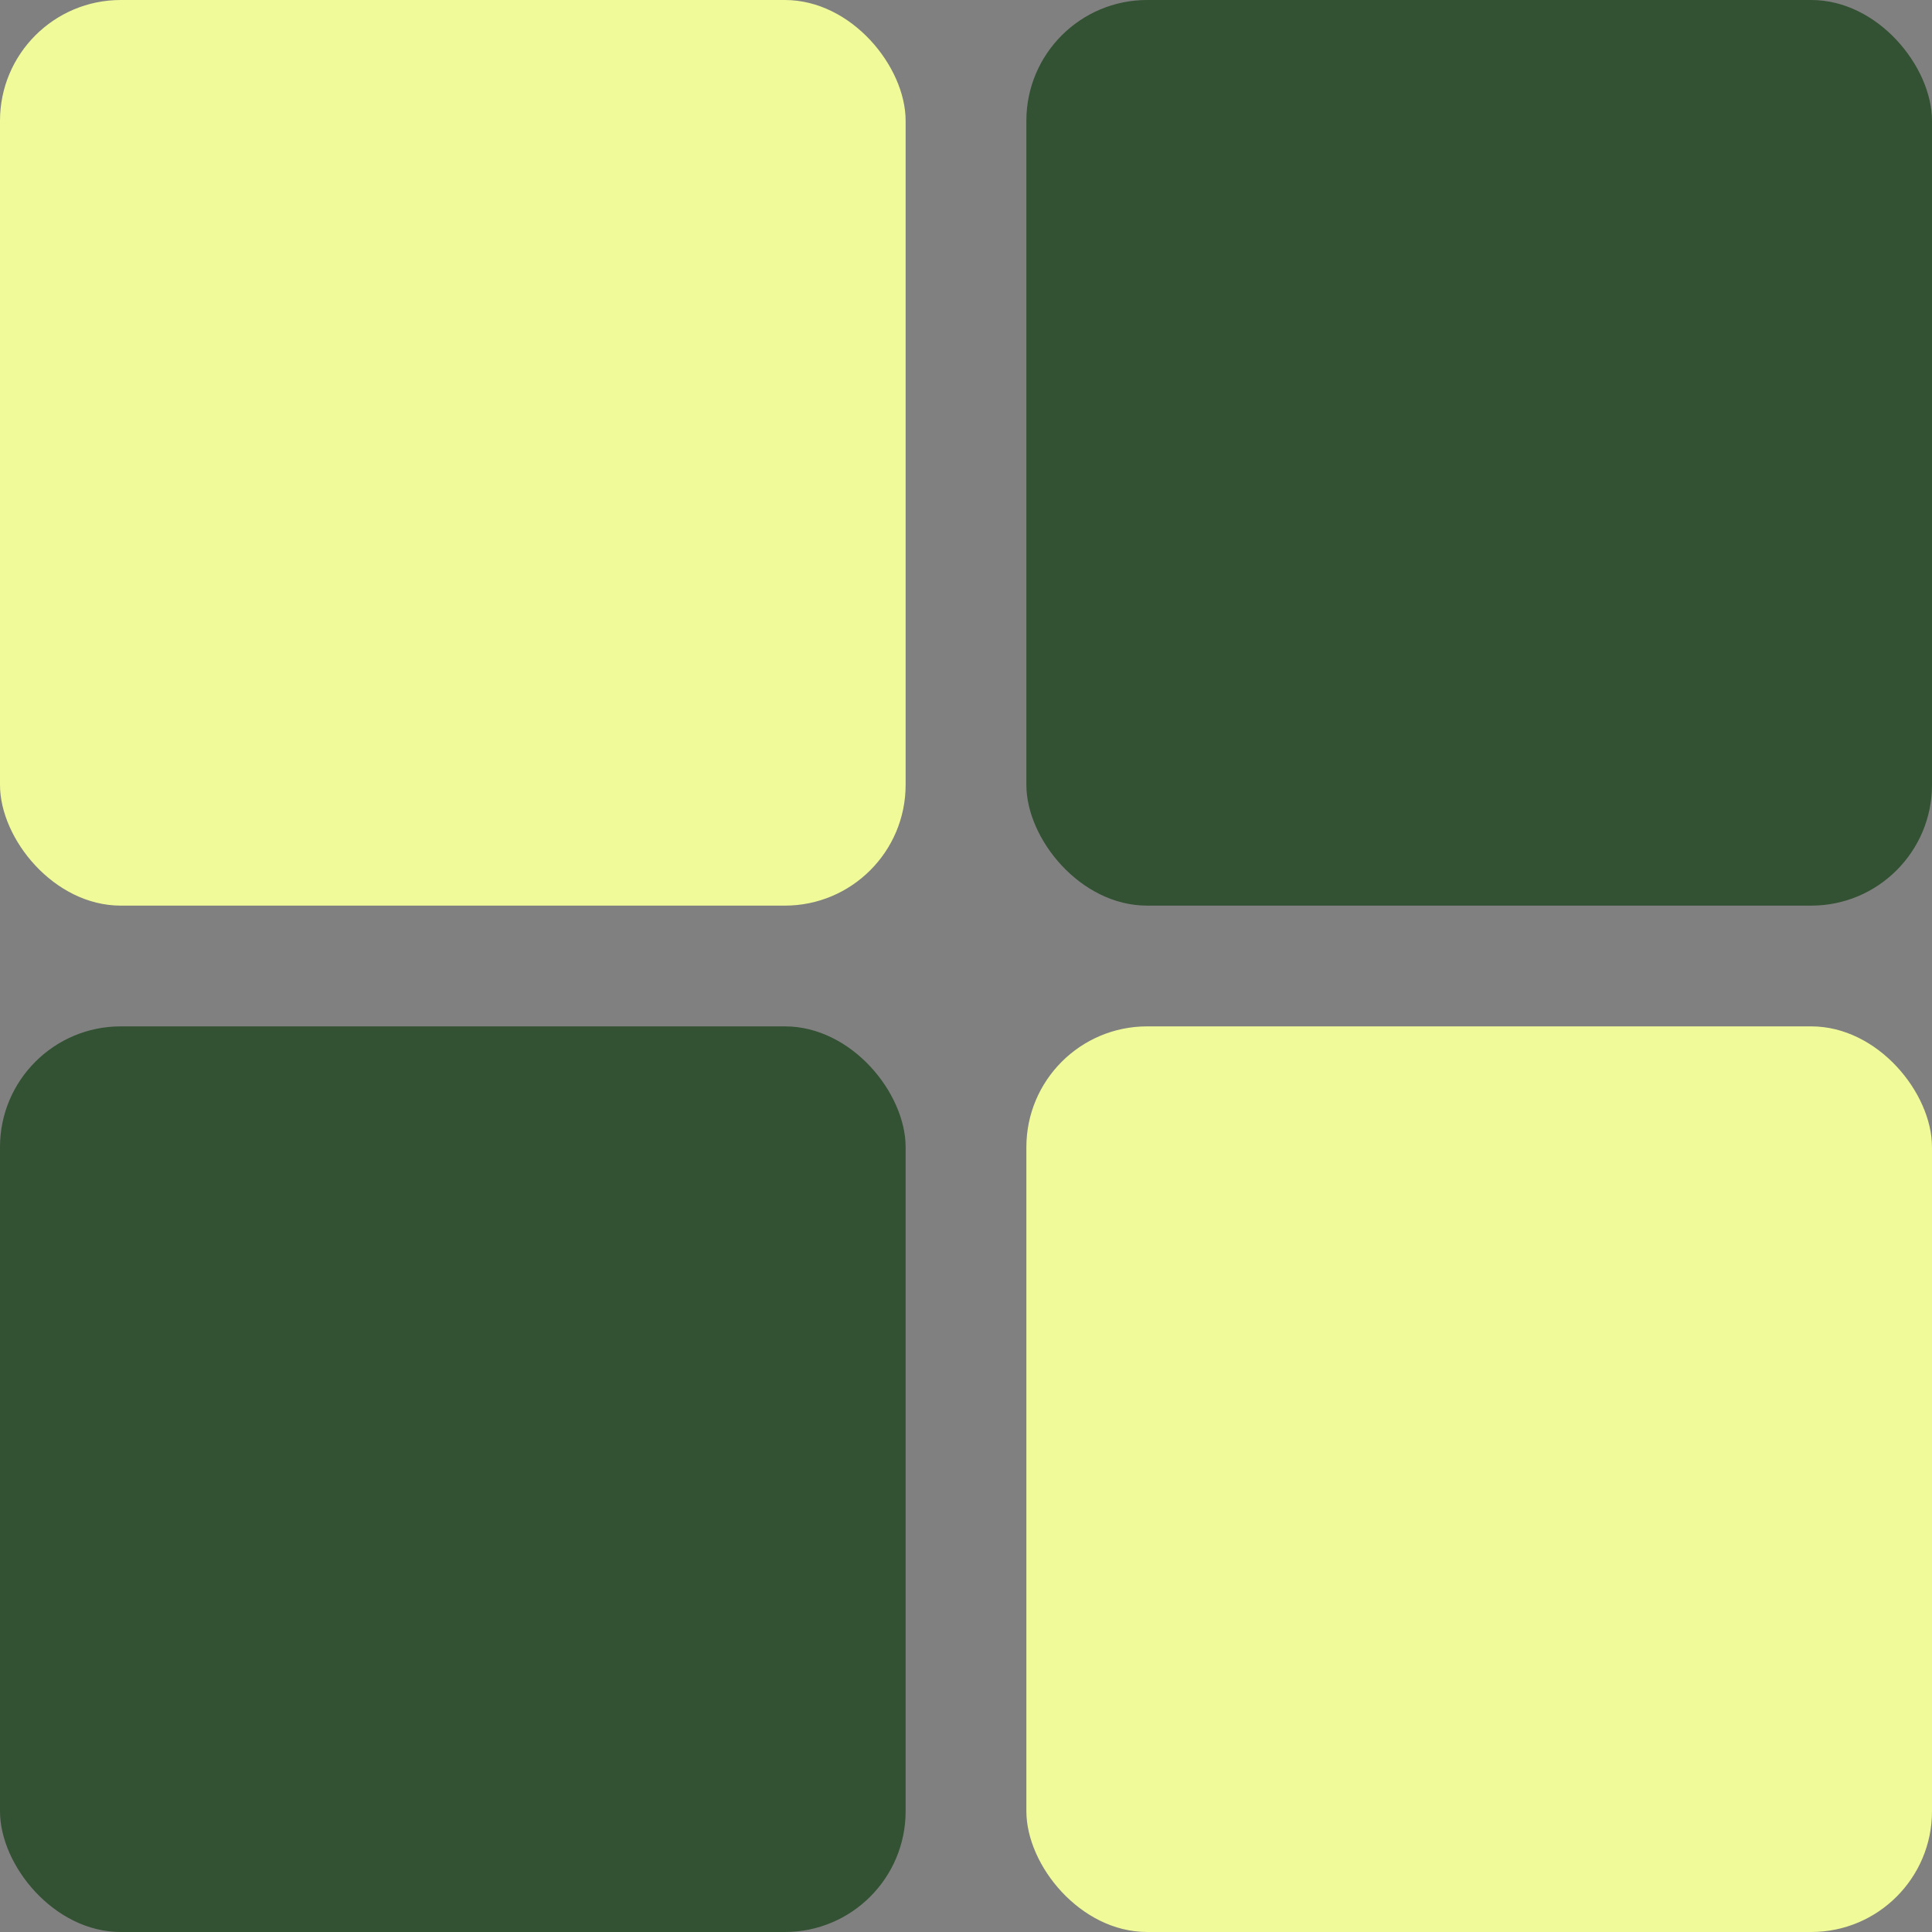
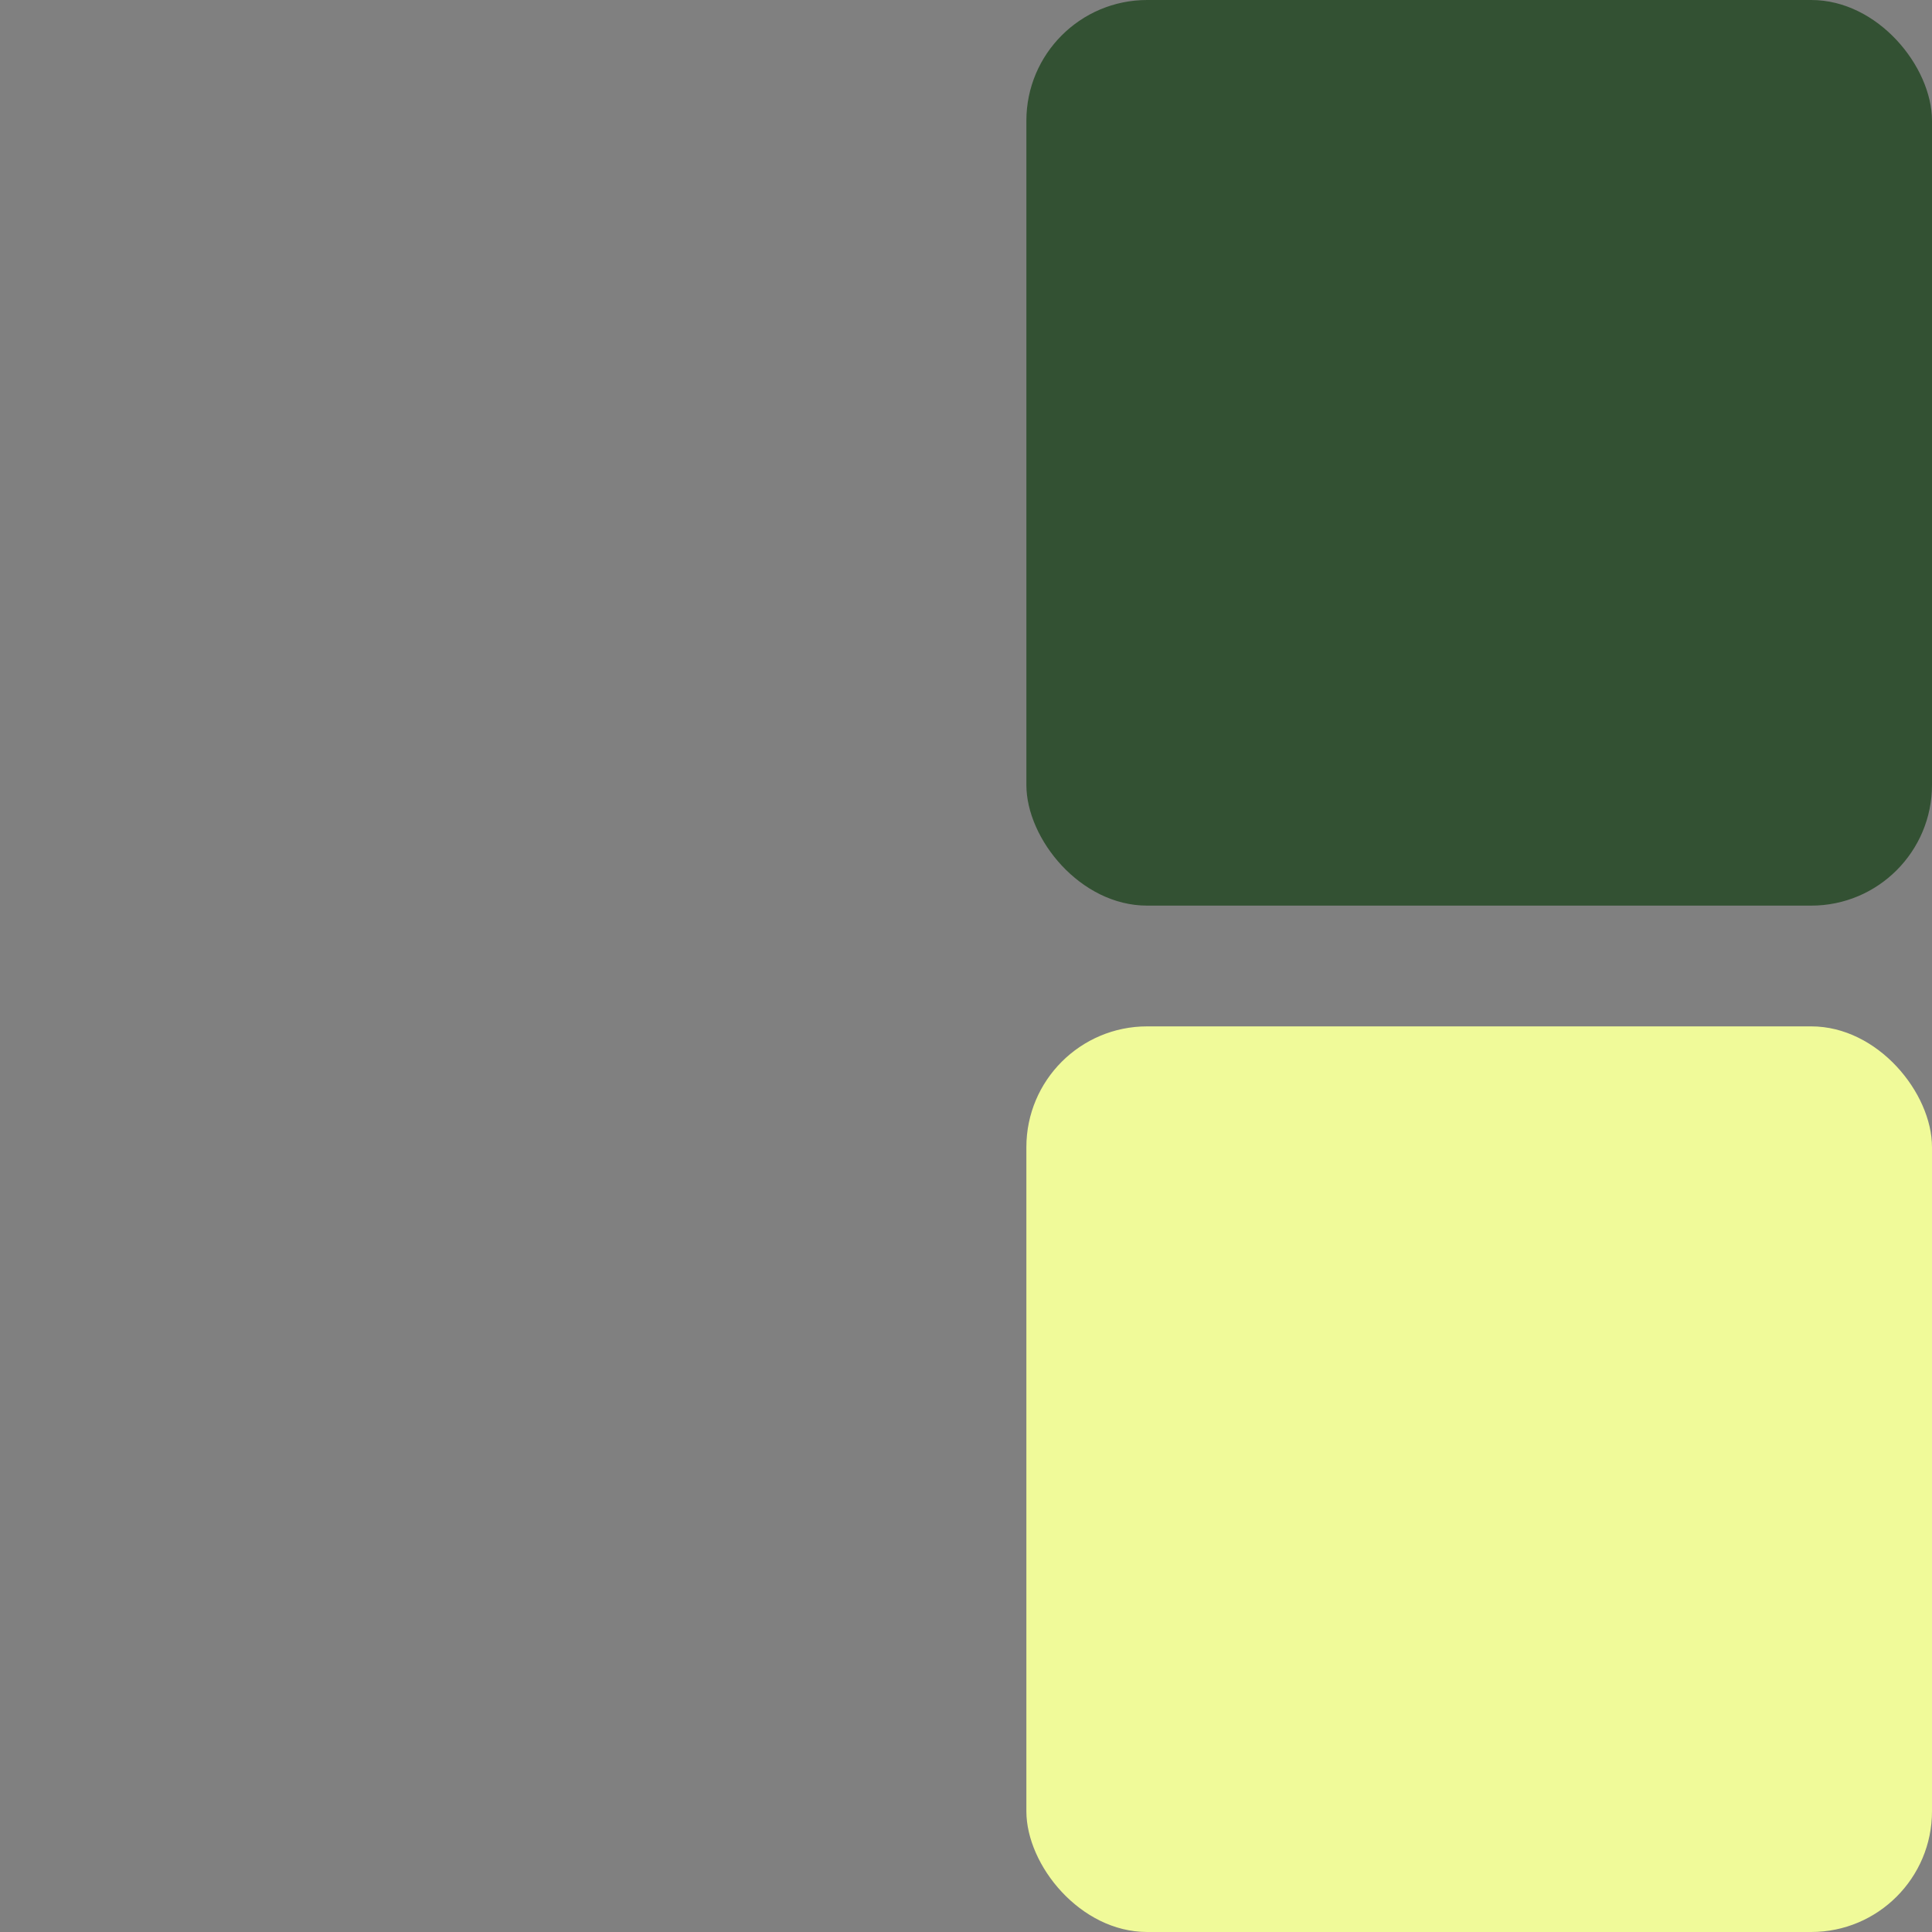
<svg xmlns="http://www.w3.org/2000/svg" width="32" height="32" viewBox="0 0 32 32" fill="none">
  <rect x="0" y="0" width="32" height="32" fill="#808080" stroke="none" />
  <g clip-path="url(#clip0_81_200)">
-     <rect width="15" height="15" rx="2" fill="#F0FA99" />
-     <rect y="17" width="15" height="15" rx="2" fill="#335133" />
    <rect x="17" y="17" width="15" height="15" rx="2" fill="#F0FA99" />
    <rect x="17" width="15" height="15" rx="2" fill="#335133" />
  </g>
  <defs>
    <clipPath id="clip0_81_200">
      <rect width="32" height="32" fill="white" />
    </clipPath>
  </defs>
</svg>